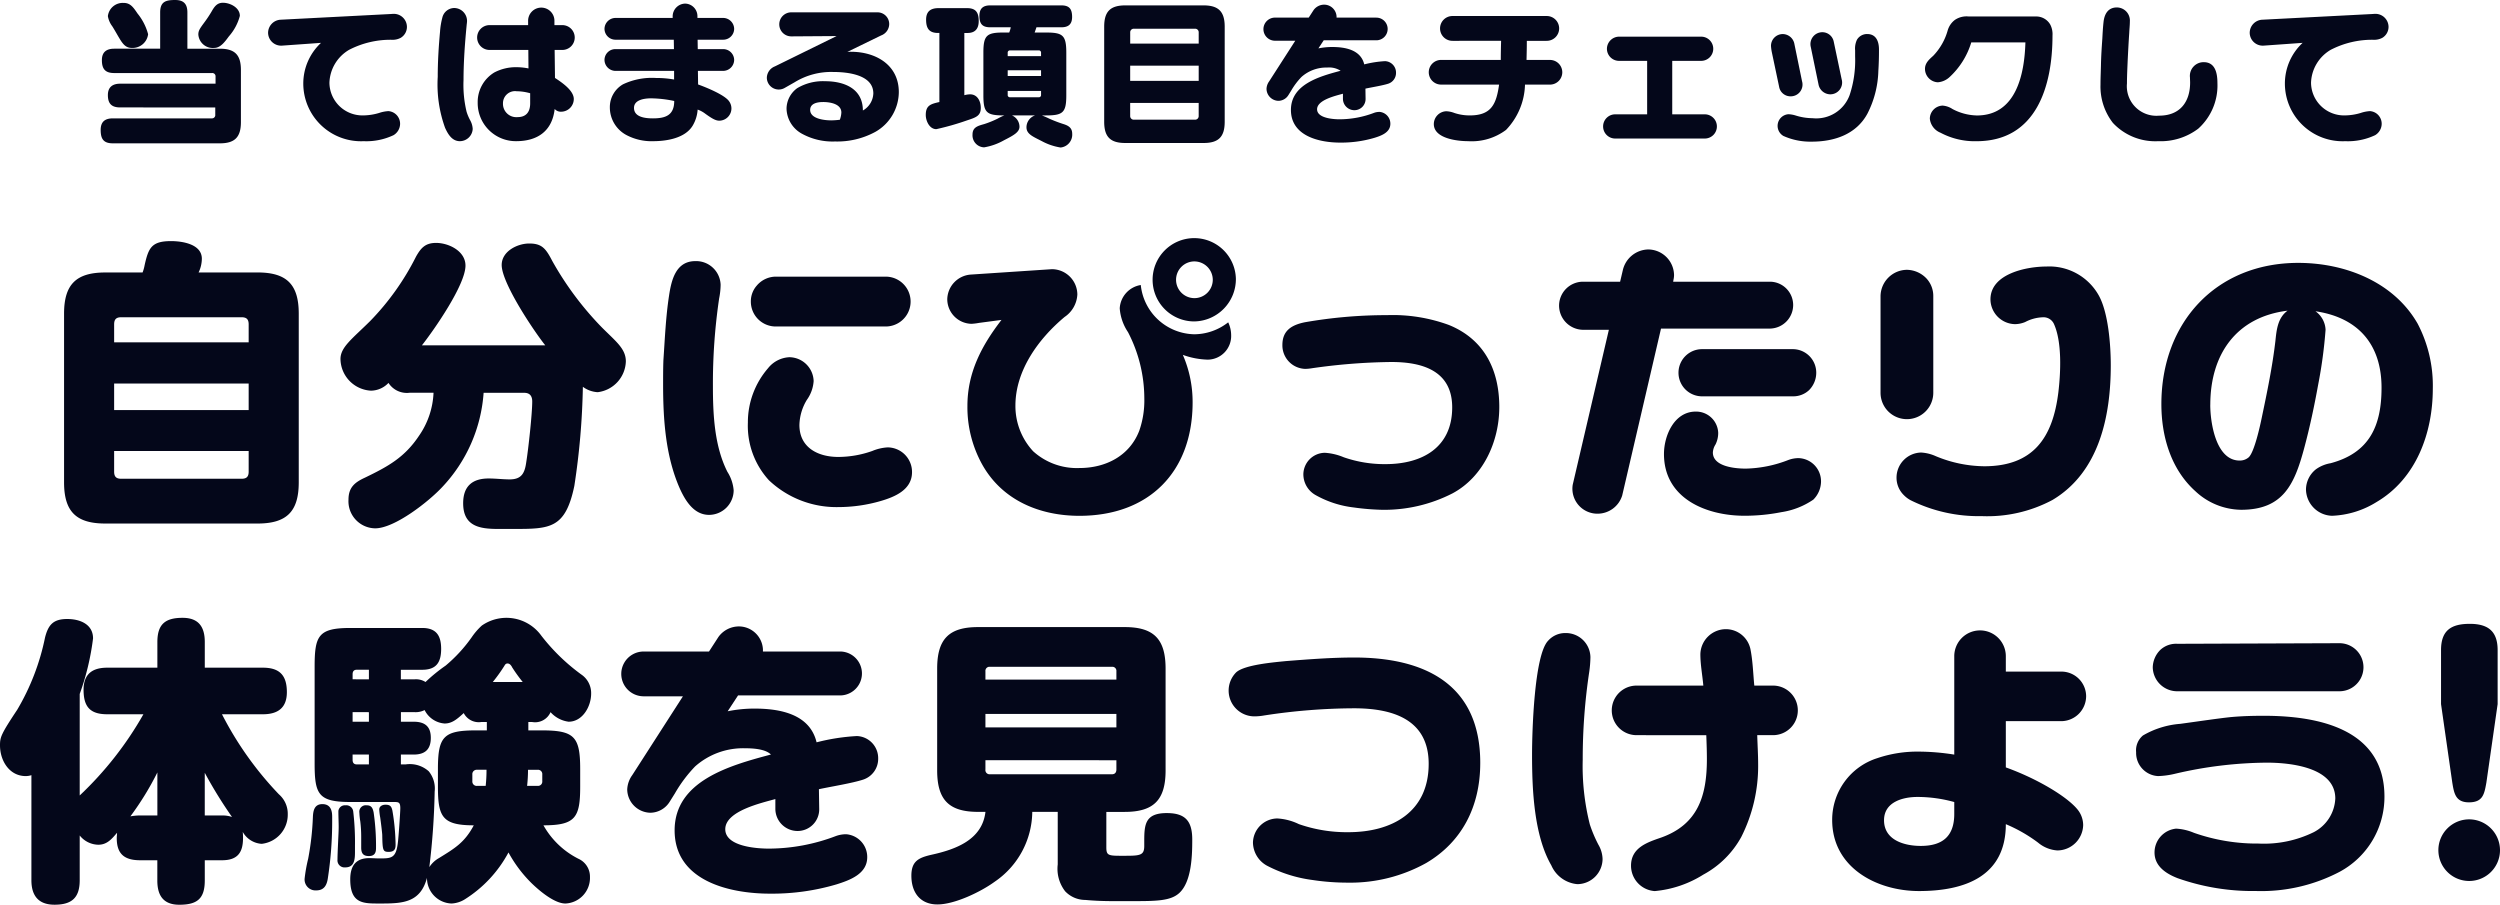
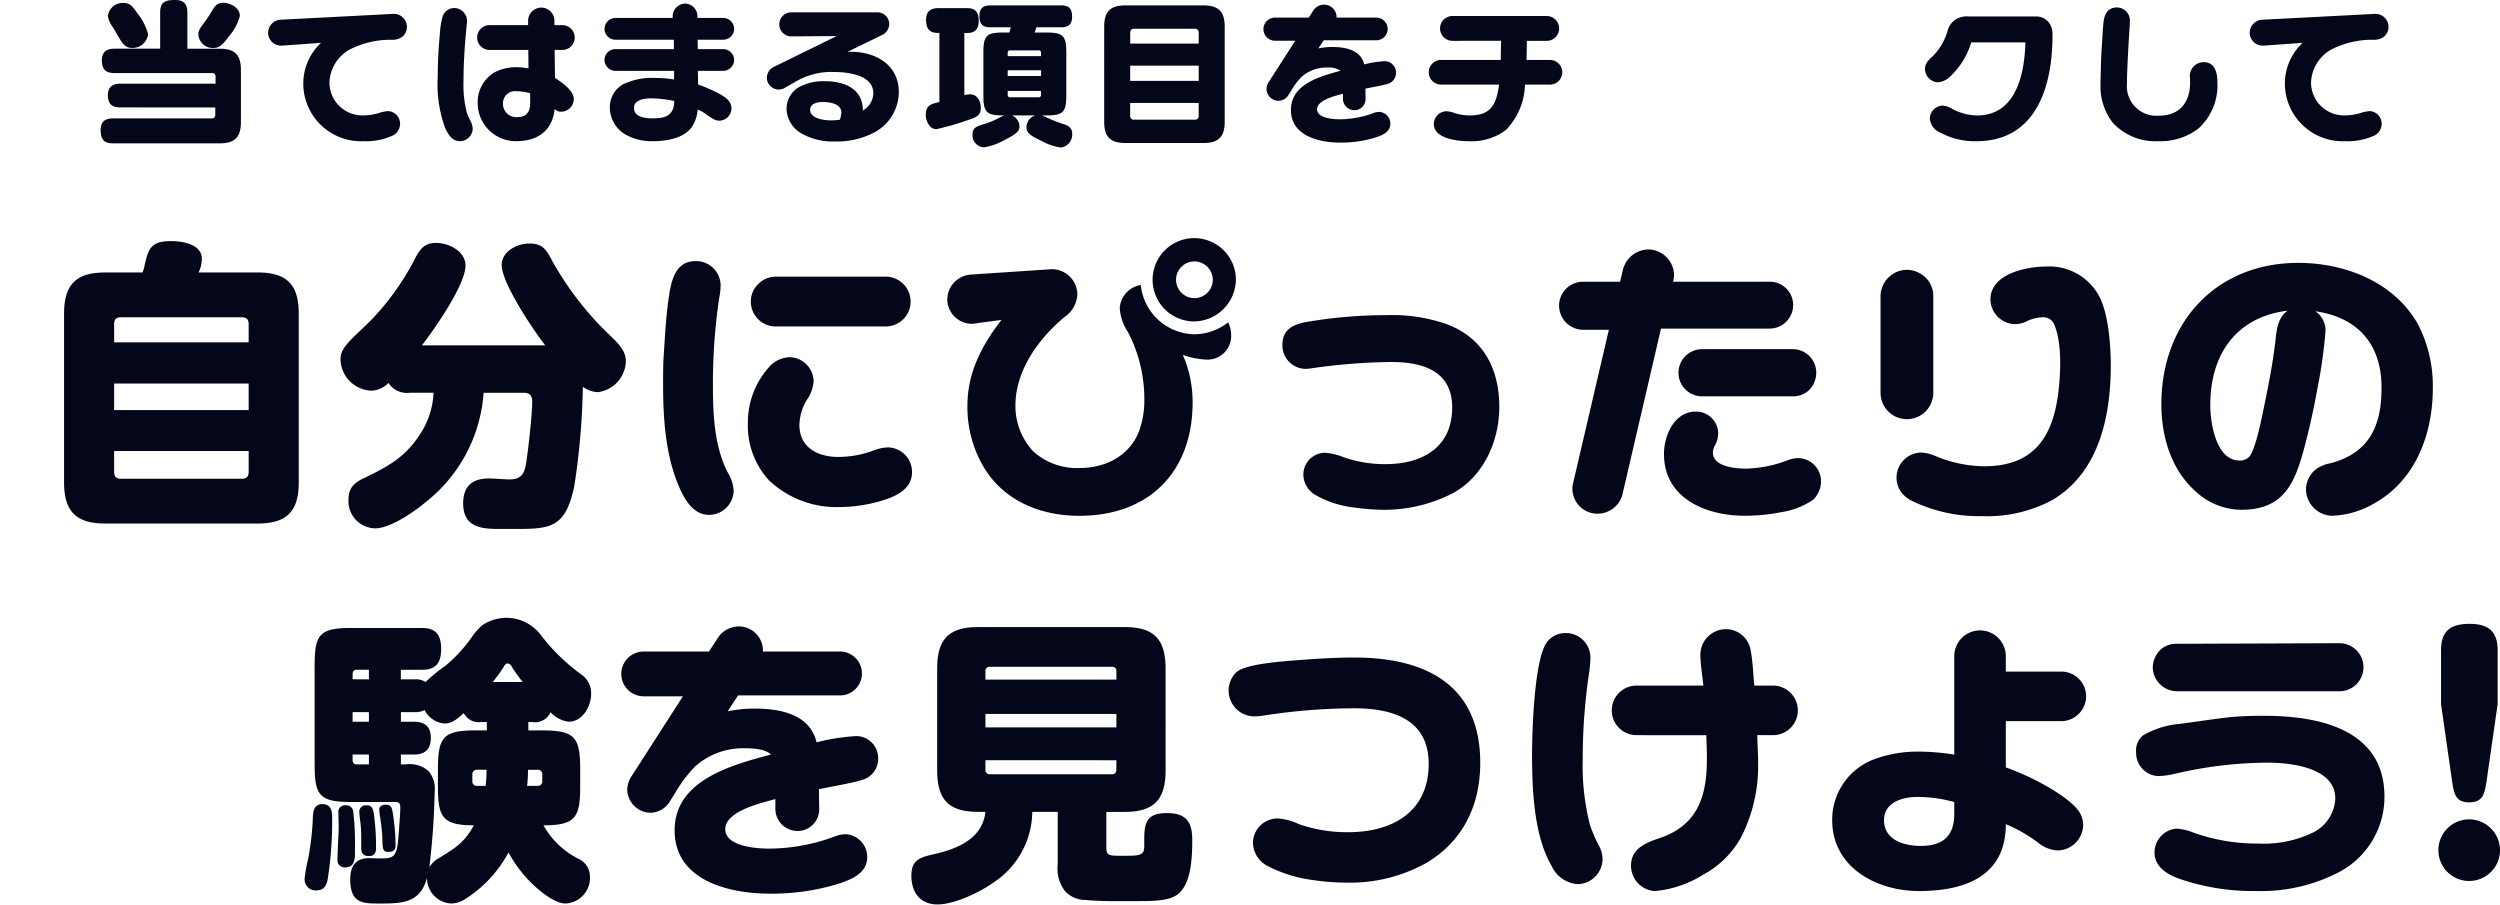
<svg xmlns="http://www.w3.org/2000/svg" width="273.173" height="98.86" viewBox="0 0 273.173 98.86">
  <g transform="translate(-548 -2364.218)">
    <g transform="translate(363.757 2296)">
      <g transform="translate(162 47)">
        <path d="M38.05,50.174c.421-1.86.745-2.61,2.881-2.61,1.231,0,3.368.326,3.368,1.925a3.518,3.518,0,0,1-.356,1.5h6.444c3.172,0,4.5,1.3,4.5,4.5V73.924c0,3.2-1.329,4.5-4.5,4.5H33.743c-3.173,0-4.5-1.306-4.5-4.5V55.492c0-3.2,1.327-4.5,4.5-4.5h4.08A4.448,4.448,0,0,0,38.05,50.174Zm11.365,6.492c0-.555-.227-.783-.777-.783H35.492c-.551,0-.777.228-.777.783v1.957h14.7Zm-14.7,9.363h14.7v-2.9h-14.7Zm0,6.72c0,.555.226.783.777.783H48.638c.55,0,.777-.228.777-.783V70.5h-14.7Z" fill="#04071a" />
        <path d="M81.822,58.95c-1.3-1.632-4.76-6.819-4.76-8.776,0-1.5,1.716-2.349,3.011-2.349,1.393,0,1.814.555,2.525,1.925a34.512,34.512,0,0,0,5.375,7.209c1.555,1.566,2.656,2.349,2.656,3.752a3.5,3.5,0,0,1-3.076,3.361,2.982,2.982,0,0,1-1.62-.588A80.047,80.047,0,0,1,85,74.315c-.972,4.665-2.655,4.7-6.606,4.7H76.674c-1.976,0-3.822-.261-3.822-2.806,0-1.859,1-2.708,2.786-2.708.777,0,1.553.1,2.3.1,1.327,0,1.652-.718,1.814-1.925.226-1.4.647-5.253.647-6.59,0-.588-.259-.946-.874-.946H75.087a16.665,16.665,0,0,1-4.533,10.309c-1.458,1.566-5.181,4.5-7.318,4.5a2.961,2.961,0,0,1-2.914-3.132c0-1.338.68-1.892,1.814-2.414,2.493-1.207,4.305-2.186,5.892-4.568a8.872,8.872,0,0,0,1.587-4.7H66.992a2.384,2.384,0,0,1-2.3-1.077,2.668,2.668,0,0,1-1.91.848,3.517,3.517,0,0,1-3.335-3.458c0-1.305,1.295-2.218,3.237-4.143A28.2,28.2,0,0,0,67.7,49.261c.551-.979,1.037-1.5,2.2-1.5,1.36,0,3.206.881,3.206,2.479,0,2.088-3.4,6.982-4.76,8.711Z" fill="#04071a" />
        <path d="M100.985,52.327a7.9,7.9,0,0,1-.162,1.5,63.484,63.484,0,0,0-.68,9.591c0,3.1.162,6.557,1.586,9.363a4.407,4.407,0,0,1,.681,2.023,2.7,2.7,0,0,1-2.688,2.674c-1.651,0-2.59-1.533-3.206-2.9C94.963,71.053,94.7,67.04,94.7,63.223c0-.881,0-1.762.033-2.642.161-2.349.259-4.731.615-7.047.259-1.729.745-3.784,2.881-3.784A2.679,2.679,0,0,1,100.985,52.327Zm5.278,21.368a8.818,8.818,0,0,1-2.3-6.3,9.034,9.034,0,0,1,2.2-5.938,3.173,3.173,0,0,1,2.331-1.207,2.686,2.686,0,0,1,2.655,2.61,3.976,3.976,0,0,1-.745,2.056,5.512,5.512,0,0,0-.81,2.74c0,2.48,2.041,3.491,4.243,3.491a11.19,11.19,0,0,0,3.723-.653,5.083,5.083,0,0,1,1.684-.391,2.685,2.685,0,0,1,2.655,2.707c0,1.925-1.878,2.708-3.465,3.165a16.611,16.611,0,0,1-4.565.652A10.724,10.724,0,0,1,106.263,73.695ZM119.02,51.446a2.724,2.724,0,0,1,0,5.448H107.008a2.718,2.718,0,0,1-2.72-2.708,2.59,2.59,0,0,1,.647-1.761,2.747,2.747,0,0,1,2.073-.979Z" fill="#04071a" />
        <path d="M156.769,57.808a2.584,2.584,0,0,1-2.558,2.708,8.58,8.58,0,0,1-2.72-.522,12.918,12.918,0,0,1,1.068,5.187c0,7.633-4.792,12.4-12.368,12.4-4.306,0-8.386-1.665-10.589-5.546a12.892,12.892,0,0,1-1.65-6.46c0-3.654,1.554-6.59,3.723-9.4l-2.46.326a6.21,6.21,0,0,1-.81.1,2.7,2.7,0,0,1-2.655-2.674,2.762,2.762,0,0,1,2.59-2.708l8.84-.587a2.787,2.787,0,0,1,2.784,2.773,3.149,3.149,0,0,1-1.392,2.446c-2.85,2.382-5.375,5.84-5.375,9.689a7.259,7.259,0,0,0,1.942,4.992,7.118,7.118,0,0,0,5.052,1.827c2.849,0,5.472-1.305,6.54-4.078a10.03,10.03,0,0,0,.551-3.523,15.747,15.747,0,0,0-1.781-7.243,5.356,5.356,0,0,1-.906-2.61,2.735,2.735,0,0,1,2.3-2.544,6,6,0,0,0,5.861,5.383,6.058,6.058,0,0,0,3.691-1.306A3.285,3.285,0,0,1,156.769,57.808Zm-4.015-1.468a4.551,4.551,0,1,1,4.533-4.665A4.628,4.628,0,0,1,152.754,56.34Zm0-6.557a2.006,2.006,0,1,0,2.008,1.989A2.018,2.018,0,0,0,152.754,49.783Z" fill="#04071a" />
        <path d="M180.951,75.131a16.374,16.374,0,0,1-7.642,1.794,26.622,26.622,0,0,1-3.172-.261,11.08,11.08,0,0,1-4.177-1.37,2.608,2.608,0,0,1-1.3-2.218A2.38,2.38,0,0,1,167,70.694a6.325,6.325,0,0,1,2.072.489,13.541,13.541,0,0,0,4.566.75c3.982,0,7.285-1.793,7.285-6.2,0-4.012-3.271-4.959-6.638-4.959a64.933,64.933,0,0,0-8.71.685,4.75,4.75,0,0,1-.713.066,2.569,2.569,0,0,1-2.493-2.61c0-1.6,1.036-2.186,2.429-2.48a51.861,51.861,0,0,1,9-.782,17.843,17.843,0,0,1,6.767,1.076c3.854,1.566,5.505,4.894,5.505,8.972C186.067,69.454,184.318,73.336,180.951,75.131Z" fill="#04071a" />
        <path d="M215.688,52a2.552,2.552,0,0,1,2.493,2.544,2.581,2.581,0,0,1-2.493,2.577H203.741L199.5,75.359a2.82,2.82,0,0,1-2.688,1.99,2.73,2.73,0,0,1-2.719-3.165l3.95-16.931H195.16a2.651,2.651,0,0,1-2.558-2.642A2.623,2.623,0,0,1,195.16,52h4.112l.291-1.24a2.915,2.915,0,0,1,2.785-2.284,2.844,2.844,0,0,1,2.817,2.806,2.508,2.508,0,0,1-.065.522l-.032.2ZM204.064,70.825c0-2.023,1.134-4.633,3.465-4.633a2.415,2.415,0,0,1,2.461,2.316,2.83,2.83,0,0,1-.292,1.273,1.785,1.785,0,0,0-.291.881c0,1.565,2.493,1.761,3.594,1.761a13.509,13.509,0,0,0,4.663-.946,3.27,3.27,0,0,1,1.1-.2,2.533,2.533,0,0,1,2.461,2.577,2.844,2.844,0,0,1-.841,1.958,8.383,8.383,0,0,1-3.5,1.37,20.692,20.692,0,0,1-4.015.392C208.727,77.578,204.064,75.718,204.064,70.825Zm4.113-6.3a2.578,2.578,0,0,1,0-5.155h10a2.567,2.567,0,0,1,2.526,2.578,2.7,2.7,0,0,1-.777,1.892,2.516,2.516,0,0,1-1.749.685Z" fill="#04071a" />
        <path d="M233.492,64.137a2.882,2.882,0,0,1-5.764,0V53.567A2.913,2.913,0,0,1,230.61,50.7a3.014,3.014,0,0,1,2.137.946,2.809,2.809,0,0,1,.745,1.925Zm13.664-.033c.259-2.153.421-5.513-.486-7.5a1.249,1.249,0,0,0-1.2-.717,4.434,4.434,0,0,0-1.943.522,3,3,0,0,1-1.1.228,2.733,2.733,0,0,1-2.688-2.707c0-2.806,3.95-3.589,6.119-3.589a6.182,6.182,0,0,1,5.7,3.132c1.069,1.892,1.328,5.481,1.328,7.666,0,5.546-1.263,11.679-6.378,14.714a15.11,15.11,0,0,1-7.74,1.761,16.7,16.7,0,0,1-7.738-1.729,2.98,2.98,0,0,1-.745-.554,2.659,2.659,0,0,1-.81-1.893,2.747,2.747,0,0,1,2.688-2.772,4.53,4.53,0,0,1,1.587.391,14.072,14.072,0,0,0,5.31,1.109C244.371,72.162,246.541,69.1,247.156,64.1Z" fill="#04071a" />
        <path d="M276.356,57.253a51.128,51.128,0,0,1-.809,6c-.421,2.316-.907,4.633-1.522,6.916-1.068,3.98-2.3,6.753-6.9,6.753a7.436,7.436,0,0,1-4.987-2.023c-2.687-2.414-3.723-6-3.723-9.526,0-8.939,5.99-15.43,14.959-15.43,5.083,0,10.426,2.055,13.049,6.654a14.6,14.6,0,0,1,1.651,7.08c0,4.861-1.814,9.852-6.152,12.4a9.882,9.882,0,0,1-4.857,1.5,2.93,2.93,0,0,1-2.849-2.872,2.851,2.851,0,0,1,1.1-2.218,3.829,3.829,0,0,1,1.587-.652c4.274-1.142,5.569-4.111,5.569-8.254,0-4.73-2.558-7.667-7.22-8.352A2.617,2.617,0,0,1,276.356,57.253Zm-12.6,8.189c0,1.957.615,6.1,3.206,6.1a1.467,1.467,0,0,0,1-.359c.615-.587,1.23-3.393,1.424-4.338.582-2.773,1.165-5.579,1.49-8.385.129-1.239.258-2.512,1.327-3.295C266.61,55.85,263.761,59.928,263.761,65.442Z" fill="#04071a" />
      </g>
    </g>
    <g transform="translate(-5.404)">
-       <path d="M306.075,58.265h-3.95c-1.878,0-2.59-.816-2.59-2.676,0-1.729.971-2.414,2.59-2.414H307.6V50.37c0-1.958.874-2.643,2.752-2.643,1.748,0,2.429.979,2.429,2.643v2.805h6.346c1.813,0,2.623.816,2.623,2.675,0,1.729-1,2.415-2.623,2.415h-4.468a36.939,36.939,0,0,0,6.217,8.743,2.815,2.815,0,0,1,.971,2.185,3.2,3.2,0,0,1-2.849,3.23,2.556,2.556,0,0,1-2.072-1.305,4.92,4.92,0,0,1,.032.685c0,1.631-.648,2.414-2.3,2.414h-1.878v2.218c0,2.023-.875,2.643-2.785,2.643-1.716,0-2.4-.979-2.4-2.643V74.217H305.72c-1.684,0-2.559-.652-2.559-2.414,0-.2.032-.391.032-.587-.582.685-1.1,1.305-2.039,1.305a2.653,2.653,0,0,1-2.04-1.011V76.4c0,1.925-.874,2.675-2.753,2.675-1.748,0-2.525-.979-2.525-2.675V64.92a2.029,2.029,0,0,1-.615.1c-1.813,0-2.817-1.7-2.817-3.36,0-.881.1-1.207,1.878-3.882a25.44,25.44,0,0,0,3.043-7.9c.356-1.4.907-2.022,2.429-2.022,1.36,0,2.817.554,2.817,2.12a27.61,27.61,0,0,1-1.457,6.068V67.138A37.724,37.724,0,0,0,306.075,58.265ZM304.65,69.422a5.868,5.868,0,0,1,1.07-.1H307.6v-4.7A31.753,31.753,0,0,1,304.65,69.422Zm8.128-4.763v4.665h1.878a3.214,3.214,0,0,1,1.1.163A48.157,48.157,0,0,1,312.778,64.659Z" transform="translate(263 2384)" fill="#04071a" />
      <path d="M326.7,69.487v.163a41.176,41.176,0,0,1-.486,6.622c-.129.751-.453,1.24-1.263,1.24a1.194,1.194,0,0,1-1.263-1.272,16.8,16.8,0,0,1,.389-2.186,30.423,30.423,0,0,0,.518-4.6c.033-.652.162-1.37,1.036-1.37C326.631,68.084,326.7,68.965,326.7,69.487Zm21.856-10.374h-.421v.913h1.424c3.594,0,4.242.653,4.242,4.241V66.16c0,3.392-.518,4.24-4.015,4.24a9.058,9.058,0,0,0,3.82,3.654,2.134,2.134,0,0,1,1.263,1.99,2.8,2.8,0,0,1-2.687,2.9c-1.2,0-2.849-1.4-3.691-2.219a14.27,14.27,0,0,1-2.526-3.36,13.62,13.62,0,0,1-4.824,5.154,3.015,3.015,0,0,1-1.393.425,2.777,2.777,0,0,1-2.687-2.806c-.712,2.675-2.59,2.806-4.954,2.806h-.486c-1.651,0-2.946-.1-2.946-2.643,0-1.435.583-2.316,2.072-2.316.356,0,.745.032,1.1.032,1.328,0,1.845,0,2.04-1.794.064-.489.258-3.23.258-3.686,0-.685-.194-.685-.744-.685h-4.7c-3.529,0-3.918-.848-3.918-4.241V53.11c0-3.426.389-4.274,3.918-4.274h7.836c1.521,0,2.072.816,2.072,2.284,0,1.5-.551,2.284-2.072,2.284h-2.331v1.044H335.7a1.935,1.935,0,0,1,1.2.293,18.227,18.227,0,0,1,2.2-1.794,16.124,16.124,0,0,0,2.85-3.1,7.187,7.187,0,0,1,1.1-1.272,4.7,4.7,0,0,1,6.508,1.108,21.56,21.56,0,0,0,4.372,4.242,2.45,2.45,0,0,1,1.068,2.088c0,1.4-.939,3.066-2.461,3.066a3.19,3.19,0,0,1-1.975-1.044A1.843,1.843,0,0,1,348.552,59.113Zm-20.4,9.1a.762.762,0,0,1,.842.652,28.453,28.453,0,0,1,.194,3.752v.717c0,.881-.1,1.664-1.069,1.664a.77.77,0,0,1-.842-.848c0-.391.032-1.142.066-1.892.032-.653.064-1.305.064-1.664,0-.522-.032-1.109-.032-1.762A.707.707,0,0,1,328.153,68.215Zm2.558-13.767V53.4h-1.328c-.324,0-.453.195-.453.489v.555Zm-1.781,3.588V59.08h1.781V58.036Zm0,5.22c0,.293.129.489.453.489h1.328V62.669H328.93Zm1.554,4.959c.486,0,.648.293.744.782a25.415,25.415,0,0,1,.26,3.883c0,.391-.065.881-.777.881-.68,0-.842-.359-.842-.947V71.673a13.82,13.82,0,0,0-.1-1.7,7.728,7.728,0,0,1-.1-.946A.709.709,0,0,1,330.484,68.215Zm2.784.522a23.717,23.717,0,0,1,.357,3.718c0,.359,0,.849-.745.849-.648,0-.68-.163-.712-1.86,0-.13-.13-1.272-.227-1.925a6.562,6.562,0,0,1-.1-.848c0-.359.356-.522.68-.522C333.042,68.149,333.172,68.345,333.268,68.737Zm5.7-9.461a2.656,2.656,0,0,1-2.17-1.468,2.169,2.169,0,0,1-1.1.228h-1.489V59.08H335.6c1.2,0,1.879.489,1.879,1.762s-.648,1.827-1.879,1.827h-1.391v1.076h.517a3.1,3.1,0,0,1,2.526.75,2.973,2.973,0,0,1,.648,2.219,79.335,79.335,0,0,1-.583,8.254,2.99,2.99,0,0,1,1.036-.979c1.748-1.077,2.817-1.7,3.821-3.589-3.465,0-3.918-.946-3.918-4.24V64.267c0-3.588.615-4.241,4.21-4.241H343.6v-.913h-.615a1.844,1.844,0,0,1-1.91-.979C340.263,58.884,339.744,59.276,338.968,59.276Zm4.6,5.056h-1.036a.478.478,0,0,0-.518.522v.718a.478.478,0,0,0,.518.522h.939A15.992,15.992,0,0,0,343.565,64.332Zm2.784-11.222c-.161-.294-.323-.391-.485-.391-.194,0-.259.1-.356.26a17.179,17.179,0,0,1-1.263,1.762h3.27A17.477,17.477,0,0,1,346.349,53.11Zm2.818,12.984a.47.47,0,0,0,.485-.522v-.718a.47.47,0,0,0-.485-.522H348.1a15.992,15.992,0,0,1-.1,1.762Z" transform="translate(263 2384)" fill="#04071a" />
      <path d="M369.917,57.938a14.766,14.766,0,0,1,2.914-.294c2.72,0,6.055.555,6.8,3.687a22.447,22.447,0,0,1,4.4-.685,2.415,2.415,0,0,1,2.331,2.447,2.386,2.386,0,0,1-1.651,2.316c-1.2.392-3.465.751-4.825,1.044l.033,2.186a2.365,2.365,0,0,1-2.364,2.381,2.426,2.426,0,0,1-2.428-2.414V67.53c-1.49.423-5.473,1.3-5.473,3.295,0,1.892,3.433,2.12,4.76,2.12a20.675,20.675,0,0,0,7.318-1.37,3.3,3.3,0,0,1,1.133-.2,2.492,2.492,0,0,1,2.3,2.512c0,1.827-1.91,2.512-3.367,2.969a24.809,24.809,0,0,1-7.253,1.011c-4.4,0-10.426-1.37-10.426-6.916,0-5.383,5.958-7.079,10.523-8.286-.615-.62-2.007-.685-2.849-.685a7.9,7.9,0,0,0-5.44,1.99,15.06,15.06,0,0,0-2.2,2.936l-.551.88a2.523,2.523,0,0,1-2.136,1.24,2.581,2.581,0,0,1-2.526-2.544,2.872,2.872,0,0,1,.55-1.566l5.537-8.613h-4.306a2.447,2.447,0,1,1,.032-4.894h7.124l1.036-1.6a2.77,2.77,0,0,1,2.234-1.142,2.639,2.639,0,0,1,2.622,2.512v.228h8.419a2.4,2.4,0,0,1,0,4.8H371.05Z" transform="translate(263 2384)" fill="#04071a" />
      <path d="M411.292,72.782c0,.848.162.946,1.489.946h.583c1.651,0,2.072-.066,2.072-1.077v-.522c0-1.826.1-3.066,2.461-3.066,2.04,0,2.784.881,2.784,2.9,0,1.729-.064,4.6-1.424,5.84-.971.881-2.558.881-5.31.881H412.1c-1.036,0-2.04-.033-3.108-.131a3.027,3.027,0,0,1-2.2-.946,4.011,4.011,0,0,1-.81-2.936V68.932H403.2a9.344,9.344,0,0,1-4.112,7.634c-1.522,1.109-4.371,2.479-6.249,2.479-1.91,0-2.85-1.337-2.85-3.132,0-1.565.745-1.957,2.138-2.283,2.687-.587,5.6-1.631,5.957-4.7h-.81c-3.173,0-4.467-1.305-4.467-4.534V53.273c0-3.23,1.294-4.534,4.467-4.534H413.3c3.172,0,4.467,1.3,4.467,4.534V64.4c0,3.229-1.3,4.534-4.467,4.534h-2.008Zm1.1-19.215a.444.444,0,0,0-.485-.489h-13.34a.444.444,0,0,0-.486.489v.913h14.311Zm-14.311,4.665V59.7h14.311V58.232Zm0,5.056V64.3a.455.455,0,0,0,.486.522h13.34c.324,0,.485-.2.485-.522V63.288Z" transform="translate(263 2384)" fill="#04071a" />
      <path d="M446.256,74.511a17.068,17.068,0,0,1-8.613,2.153,25.5,25.5,0,0,1-3.853-.294,14.9,14.9,0,0,1-4.954-1.565,2.933,2.933,0,0,1-1.522-2.513,2.692,2.692,0,0,1,2.656-2.642,6.189,6.189,0,0,1,2.363.62,15.93,15.93,0,0,0,5.407.881c4.76,0,8.775-2.186,8.775-7.471,0-4.926-4.047-6.068-8.16-6.068a65.975,65.975,0,0,0-9.81.783,6.312,6.312,0,0,1-1.1.1,2.819,2.819,0,0,1-1.975-4.8c.906-.848,4.176-1.109,5.439-1.24,2.493-.195,4.986-.391,7.48-.391,7.673,0,13.761,2.9,13.761,11.516C452.149,68.443,450.077,72.26,446.256,74.511Z" transform="translate(263 2384)" fill="#04071a" />
      <path d="M459.558,50.239a2.5,2.5,0,0,1,1.911-.848,2.684,2.684,0,0,1,2.72,2.643,12.726,12.726,0,0,1-.13,1.6,63.518,63.518,0,0,0-.712,9.591,26.09,26.09,0,0,0,.777,7.08,14.655,14.655,0,0,0,.939,2.218,3.257,3.257,0,0,1,.453,1.566,2.774,2.774,0,0,1-2.752,2.74,3.429,3.429,0,0,1-2.849-2.055c-1.91-3.3-2.105-8.352-2.105-12.1C457.81,60.254,458.037,51.838,459.558,50.239Zm9.618,10.309a2.708,2.708,0,0,1,0-5.415h7.349c-.1-1.142-.323-2.284-.323-3.426a2.8,2.8,0,0,1,2.784-2.74,2.746,2.746,0,0,1,2.688,2.186c.258,1.3.291,2.642.421,3.98h2.1a2.708,2.708,0,0,1,0,5.415h-1.78c.032,1.077.1,2.153.1,3.2a17.191,17.191,0,0,1-1.845,7.928,10.3,10.3,0,0,1-4.145,4.11,11.983,11.983,0,0,1-5.309,1.8,2.777,2.777,0,0,1-2.591-2.773c0-1.958,1.748-2.545,3.27-3.067,4.047-1.435,5.019-4.567,5.019-8.58,0-.881-.032-1.729-.065-2.61Z" transform="translate(263 2384)" fill="#04071a" />
      <path d="M509.579,64.072c3.368,1.207,6.67,3.164,7.836,4.6a2.725,2.725,0,0,1,.615,1.7,2.837,2.837,0,0,1-2.817,2.773,3.638,3.638,0,0,1-2.105-.849,16.509,16.509,0,0,0-3.529-2.022c0,5.774-4.6,7.308-9.486,7.308-4.6,0-9.488-2.545-9.488-7.765a7.062,7.062,0,0,1,4.921-6.753,13.645,13.645,0,0,1,4.567-.718,25.2,25.2,0,0,1,3.852.327V51.935a2.817,2.817,0,1,1,5.634-.032v1.7h6.088a2.705,2.705,0,0,1,2.687,2.675,2.74,2.74,0,0,1-2.687,2.741h-6.088ZM499.93,67.3c-1.619,0-3.659.555-3.659,2.545,0,2.186,2.235,2.805,4.015,2.805,2.364,0,3.659-1.044,3.659-3.49V67.856A15.091,15.091,0,0,0,499.93,67.3Z" transform="translate(263 2384)" fill="#04071a" />
      <path d="M546.033,75.49a18.432,18.432,0,0,1-9.131,2.088,24.617,24.617,0,0,1-8.548-1.4c-1.263-.49-2.526-1.305-2.526-2.806a2.616,2.616,0,0,1,2.364-2.61,5.835,5.835,0,0,1,1.943.457,20.812,20.812,0,0,0,7.058,1.175,12.361,12.361,0,0,0,6.023-1.24,4.354,4.354,0,0,0,2.364-3.687c0-3.425-4.954-3.915-7.48-3.915a45.069,45.069,0,0,0-10.005,1.208,9.031,9.031,0,0,1-1.878.26,2.529,2.529,0,0,1-2.4-2.609,2.114,2.114,0,0,1,.744-1.827,9.513,9.513,0,0,1,4.08-1.273c1.91-.261,4.566-.652,5.666-.75,1.166-.1,2.3-.13,3.465-.13,5.893,0,13.179,1.4,13.179,8.84A9.286,9.286,0,0,1,546.033,75.49Zm0-24.99a2.626,2.626,0,0,1,0,5.252H528.321a2.67,2.67,0,0,1-2.687-2.61,2.767,2.767,0,0,1,.841-1.924,2.528,2.528,0,0,1,1.846-.653Z" transform="translate(263 2384)" fill="#04071a" />
      <path d="M563.577,73.141a3.367,3.367,0,1,1-3.367-3.393A3.378,3.378,0,0,1,563.577,73.141Zm-1.489-7.406c-.227,1.273-.389,2.154-1.91,2.154-1.457,0-1.62-.979-1.814-2.154l-1.23-8.58v-5.9c0-2.152,1.1-2.87,3.14-2.87,2.008,0,3.044.815,3.044,2.87v5.9Z" transform="translate(263 2384)" fill="#04071a" />
    </g>
    <g transform="translate(41.725 99)">
      <path d="M134.4,30.956c-.936,0-1.337-.421-1.337-1.348,0-.893.535-1.246,1.354-1.246h10.411v-.775a.357.357,0,0,0-.4-.387H133.763c-.987,0-1.354-.438-1.354-1.415,0-.893.518-1.246,1.354-1.246h5.013V20.582c0-1.179.6-1.364,1.638-1.364.935,0,1.337.438,1.337,1.364V24.54h3.544c1.638,0,2.305.674,2.305,2.324v5.692c0,1.651-.668,2.324-2.305,2.324H133.612c-1.02,0-1.337-.472-1.337-1.465,0-.909.485-1.263,1.337-1.263h10.8a.358.358,0,0,0,.385-.4v-.791Zm.385-11.419c.734,0,1.052.472,1.521,1.162a6.039,6.039,0,0,1,1.153,2.257,1.709,1.709,0,0,1-1.772,1.5c-.652,0-.969-.387-1.371-1.061-.216-.353-.451-.792-.769-1.3a2.532,2.532,0,0,1-.484-1.111A1.632,1.632,0,0,1,134.782,19.538Zm12.7,1.415a5.506,5.506,0,0,1-1.2,2.24c-.435.59-.919,1.263-1.6,1.263a1.582,1.582,0,0,1-1.738-1.465c0-.421.167-.657.651-1.314a12.939,12.939,0,0,0,.786-1.179c.3-.522.584-.977,1.253-.977C146.414,19.521,147.484,20.043,147.484,20.953Z" transform="translate(385 2246)" fill="#04071a" />
      <path d="M157.731,24.669a1.424,1.424,0,0,1-1.538-1.4,1.444,1.444,0,0,1,1.4-1.432l12.034-.623c.2-.017.284-.017.3-.017a1.435,1.435,0,0,1,1.437,1.414,1.394,1.394,0,0,1-.668,1.2,1.873,1.873,0,0,1-1,.219,9.856,9.856,0,0,0-4.646,1.095,4.336,4.336,0,0,0-2.155,3.6,3.608,3.608,0,0,0,3.677,3.57,6.228,6.228,0,0,0,1.755-.269,3.781,3.781,0,0,1,1.019-.2,1.381,1.381,0,0,1,1.271,1.4,1.461,1.461,0,0,1-.719,1.229,6.953,6.953,0,0,1-3.259.657,6.31,6.31,0,0,1-6.6-6.282,6.074,6.074,0,0,1,1.938-4.463Z" transform="translate(379.376 2245.534)" fill="#04071a" />
      <path d="M183.628,21.755c0,.185-.034.354-.05.556-.184,1.9-.334,3.957-.334,5.928a12.562,12.562,0,0,0,.334,3.453,5.068,5.068,0,0,0,.418.977,2.187,2.187,0,0,1,.251.909,1.414,1.414,0,0,1-1.4,1.331c-.853,0-1.3-.758-1.621-1.465a13.94,13.94,0,0,1-.8-5.558c0-1.651.1-3.284.251-4.935a7.93,7.93,0,0,1,.25-1.532,1.351,1.351,0,0,1,1.287-1.061A1.417,1.417,0,0,1,183.628,21.755ZM193.238,28c.886.573,2.055,1.414,2.055,2.307a1.393,1.393,0,0,1-1.371,1.381.887.887,0,0,1-.718-.3c-.268,2.425-1.888,3.52-4.212,3.52a4.168,4.168,0,0,1-4.2-4.211,3.765,3.765,0,0,1,1.822-3.3,5.067,5.067,0,0,1,2.441-.572,6.681,6.681,0,0,1,1.286.135l-.017-2.021h-4.2a1.356,1.356,0,1,1,0-2.711h4.178v-.438a1.438,1.438,0,1,1,2.875,0v.438h.818a1.356,1.356,0,1,1,.017,2.711H193.2Zm-4.212,1.449a1.318,1.318,0,0,0-1.471,1.33,1.458,1.458,0,0,0,1.6,1.5c.954,0,1.371-.59,1.371-1.5V29.671A5.6,5.6,0,0,0,189.026,29.452Z" transform="translate(373.68 2245.736)" fill="#04071a" />
      <path d="M214.479,28.571c.836.3,2.858,1.111,3.375,1.819a1.364,1.364,0,0,1,.268.792,1.343,1.343,0,0,1-1.32,1.347c-.4,0-.8-.219-1.672-.859a3.05,3.05,0,0,0-.7-.353,3.923,3.923,0,0,1-.551,1.768c-.836,1.364-2.841,1.684-4.312,1.684a5.854,5.854,0,0,1-2.958-.691,3.417,3.417,0,0,1-1.772-2.981,2.87,2.87,0,0,1,1.438-2.543,7.37,7.37,0,0,1,3.61-.691,11.011,11.011,0,0,1,1.972.168v-.943h-6.384a1.214,1.214,0,0,1-1.221-1.2,1.189,1.189,0,0,1,1.221-1.179h6.368l-.018-1.028h-6.35a1.2,1.2,0,0,1-1.221-1.179,1.213,1.213,0,0,1,1.221-1.2H211.7v-.151a1.4,1.4,0,0,1,1.371-1.415,1.376,1.376,0,0,1,1.337,1.381v.185H217.2a1.213,1.213,0,0,1,1.22,1.2,1.2,1.2,0,0,1-1.22,1.179h-2.774l.017,1.028H217.2a1.2,1.2,0,0,1,1.22,1.179,1.214,1.214,0,0,1-1.22,1.2h-2.741Zm-5.131,1.516c-.686,0-1.872.135-1.872,1.044,0,1.044,1.3,1.145,2.072,1.145,1.371,0,2.323-.337,2.323-1.9A12.888,12.888,0,0,0,209.348,30.087Z" transform="translate(368.076 2245.876)" fill="#04071a" />
      <path d="M239.081,29.838c0-2.072-2.875-2.341-4.4-2.341a7.607,7.607,0,0,0-4.178,1.111l-1.153.657a1.3,1.3,0,0,1-1.905-1.145,1.371,1.371,0,0,1,.87-1.229l6.752-3.318-4.914.034a1.314,1.314,0,1,1,0-2.627h9.376a1.278,1.278,0,0,1,1.287,1.28,1.343,1.343,0,0,1-.886,1.246l-3.694,1.8a3.206,3.206,0,0,1,.4-.017c2.69,0,5.23,1.415,5.23,4.413a5.037,5.037,0,0,1-2.574,4.344,8.692,8.692,0,0,1-4.395,1.045,6.956,6.956,0,0,1-3.544-.808,3.212,3.212,0,0,1-1.755-2.762,2.792,2.792,0,0,1,1.17-2.257,5.5,5.5,0,0,1,3.041-.757c2.073,0,4.129.791,4.129,3.2A2.232,2.232,0,0,0,239.081,29.838Zm-3.493,2.088c0-.96-1.27-1.145-1.989-1.145-.568,0-1.42.118-1.42.859,0,.994,1.6,1.145,2.305,1.145a8.741,8.741,0,0,0,.936-.067A2.582,2.582,0,0,0,235.588,31.926Z" transform="translate(362.622 2245.586)" fill="#04071a" />
      <path d="M254.99,29.706c.819,0,1.17.775,1.17,1.482,0,.876-.535,1.044-1.5,1.364a28.8,28.8,0,0,1-3.359.96c-.752,0-1.153-.909-1.153-1.55,0-1.044.535-1.2,1.488-1.414V23h-.151c-.986,0-1.3-.522-1.3-1.449,0-.909.5-1.263,1.354-1.263h3.125c.969,0,1.27.488,1.27,1.414,0,.825-.385,1.3-1.221,1.3h-.35v6.8A2.633,2.633,0,0,1,254.99,29.706Zm4.446-7.326H257.18c-.87,0-1.17-.4-1.17-1.246,0-.808.4-1.146,1.17-1.146h7.788c.869,0,1.17.4,1.17,1.264,0,.792-.4,1.128-1.17,1.128h-2.724c-.067.2-.134.387-.2.573h1.22c1.855,0,2.24.286,2.24,2.206v4.665c0,1.9-.385,2.189-2.24,2.189h-.434a8.891,8.891,0,0,1,.819.354,14.755,14.755,0,0,0,1.6.607c.568.185.9.454.9,1.044a1.412,1.412,0,0,1-1.27,1.5,6.415,6.415,0,0,1-2.005-.673c-.97-.506-1.722-.775-1.722-1.533a1.377,1.377,0,0,1,.935-1.3H259.57a1.364,1.364,0,0,1,.818,1.23c0,.607-.668.96-1.688,1.482a6.6,6.6,0,0,1-2.173.775,1.311,1.311,0,0,1-1.27-1.4c0-.792.568-.943,1.287-1.145a10.615,10.615,0,0,0,1.453-.59,5.877,5.877,0,0,1,.736-.354h-.05c-1.872,0-2.239-.286-2.239-2.189V25.158c0-1.92.367-2.206,2.239-2.206h.585A3.278,3.278,0,0,0,259.436,22.38Zm3.309,3.149v-.353a.239.239,0,0,0-.268-.269h-3.108a.239.239,0,0,0-.268.269v.353Zm-3.644,1.55V27.7h3.644v-.623Zm0,2.678a.239.239,0,0,0,.268.269h3.108a.239.239,0,0,0,.268-.269v-.421H259.1Z" transform="translate(357.285 2245.819)" fill="#04071a" />
      <path d="M288.806,32.7c0,1.651-.668,2.324-2.306,2.324h-8.557c-1.637,0-2.305-.674-2.305-2.324V22.312c0-1.651.668-2.324,2.305-2.324H286.5c1.638,0,2.306.691,2.306,2.324Zm-2.841-8.538V22.936a.387.387,0,0,0-.4-.4h-6.685a.389.389,0,0,0-.4.4v1.229Zm-7.487,4.075h7.487V26.573h-7.487Zm0,3.84a.388.388,0,0,0,.4.4h6.685a.387.387,0,0,0,.4-.4V30.649h-7.487Z" transform="translate(351.291 2245.819)" fill="#04071a" />
      <path d="M304.391,24.661a7.55,7.55,0,0,1,1.5-.152c1.4,0,3.125.286,3.51,1.9a11.666,11.666,0,0,1,2.272-.353,1.247,1.247,0,0,1,1.2,1.263,1.234,1.234,0,0,1-.853,1.2c-.618.2-1.789.387-2.49.538l.017,1.128a1.222,1.222,0,0,1-1.22,1.23,1.253,1.253,0,0,1-1.254-1.247v-.555c-.769.219-2.825.674-2.825,1.7,0,.977,1.772,1.095,2.457,1.095a10.655,10.655,0,0,0,3.778-.708,1.71,1.71,0,0,1,.584-.1,1.287,1.287,0,0,1,1.187,1.3c0,.944-.986,1.3-1.738,1.533a12.8,12.8,0,0,1-3.744.522c-2.273,0-5.382-.708-5.382-3.57,0-2.779,3.075-3.655,5.431-4.278a2.316,2.316,0,0,0-1.47-.353,4.08,4.08,0,0,0-2.808,1.027,7.757,7.757,0,0,0-1.137,1.515l-.284.455a1.3,1.3,0,0,1-1.1.64,1.332,1.332,0,0,1-1.3-1.314,1.481,1.481,0,0,1,.284-.808l2.858-4.446h-2.223a1.263,1.263,0,1,1,.016-2.526h3.677l.535-.825a1.43,1.43,0,0,1,1.153-.59,1.362,1.362,0,0,1,1.355,1.3v.118h4.344a1.238,1.238,0,0,1,0,2.476h-5.749Z" transform="translate(345.944 2245.845)" fill="#04071a" />
      <path d="M324.634,24.219a1.356,1.356,0,1,1,0-2.711h10.228a1.356,1.356,0,1,1,0,2.711h-2.139c0,.69-.016,1.381-.033,2.088h2.523a1.348,1.348,0,1,1,0,2.695h-2.69a7.421,7.421,0,0,1-2.073,4.951,6.257,6.257,0,0,1-4.145,1.23c-1.17,0-3.744-.287-3.744-1.869a1.408,1.408,0,0,1,1.371-1.4,2.744,2.744,0,0,1,.869.185,5.246,5.246,0,0,0,1.7.269c2.357,0,2.892-1.246,3.192-3.368h-6.3a1.348,1.348,0,1,1,0-2.695h6.485c0-.708.017-1.4.034-2.088Z" transform="translate(340.387 2245.461)" fill="#04071a" />
-       <path d="M348.645,27.1a1.324,1.324,0,0,1-1.319-1.313,1.339,1.339,0,0,1,1.319-1.331h8.976a1.322,1.322,0,0,1,0,2.644h-3.159v5.844h3.593a1.322,1.322,0,0,1,0,2.643h-9.861a1.322,1.322,0,0,1,0-2.643h3.526V27.1Z" transform="translate(334.537 2244.768)" fill="#04071a" />
-       <path d="M374.29,29.176a1.285,1.285,0,0,1-1.237,1.65,1.259,1.259,0,0,1-1.27-1.061l-.8-3.789a5.182,5.182,0,0,1-.084-.64,1.285,1.285,0,0,1,1.287-1.313,1.307,1.307,0,0,1,1.254,1.01Zm8.339-1.129a10.849,10.849,0,0,1-1.2,4.682c-1.236,2.274-3.643,3.049-6.083,3.049a7.168,7.168,0,0,1-3.092-.623,1.275,1.275,0,0,1,.551-2.374,3.072,3.072,0,0,1,.769.134,6.279,6.279,0,0,0,1.856.3,3.879,3.879,0,0,0,4.061-2.526,12.021,12.021,0,0,0,.6-4.21v-.674a2.253,2.253,0,0,1,.2-1.163,1.278,1.278,0,0,1,1.119-.623c.986,0,1.287.825,1.287,1.684C382.7,26.5,382.68,27.272,382.629,28.047Zm-4.011.909a1.289,1.289,0,0,1-1.236,1.651,1.326,1.326,0,0,1-1.287-1.061l-.852-4.126a1.3,1.3,0,0,1,1.254-1.6,1.272,1.272,0,0,1,1.253,1.01Z" transform="translate(328.892 2244.918)" fill="#04071a" />
      <path d="M395.567,28.209a2.13,2.13,0,0,1-1.27.555,1.473,1.473,0,0,1-1.4-1.465c0-.639.451-1.027.9-1.432a6.553,6.553,0,0,0,1.588-2.795,2.208,2.208,0,0,1,.786-1.129,2.269,2.269,0,0,1,1.5-.37h7.422a1.761,1.761,0,0,1,1.487.876,2.27,2.27,0,0,1,.25,1.2c0,5.524-1.755,11.553-8.306,11.553a7.948,7.948,0,0,1-3.928-.926,1.855,1.855,0,0,1-1.169-1.533,1.444,1.444,0,0,1,1.4-1.432,2.261,2.261,0,0,1,1.069.371,5.925,5.925,0,0,0,2.674.707c4.3,0,5.2-4.53,5.3-7.982h-5.917A8.479,8.479,0,0,1,395.567,28.209Z" transform="translate(323.72 2245.446)" fill="#04071a" />
      <path d="M428.65,33.529a6.792,6.792,0,0,1-4.378,1.365,6.325,6.325,0,0,1-4.947-2,6.481,6.481,0,0,1-1.354-4.176c0-.708.033-1.4.05-2.088.017-.994.083-1.971.151-2.947.033-.623.067-1.23.134-1.836.1-.858.5-1.566,1.453-1.566a1.43,1.43,0,0,1,1.421,1.532c0,.421-.05.825-.067,1.247-.067.977-.117,1.953-.167,2.93-.034.859-.083,1.735-.083,2.594a3.229,3.229,0,0,0,3.526,3.52c2.223,0,3.376-1.449,3.376-3.622,0-.168-.016-.353-.016-.538a1.5,1.5,0,0,1,1.5-1.684c1.286,0,1.5,1.247,1.5,2.291A6.339,6.339,0,0,1,428.65,33.529Z" transform="translate(317.823 2245.751)" fill="#04071a" />
      <path d="M440.827,24.669a1.424,1.424,0,0,1-1.538-1.4,1.444,1.444,0,0,1,1.4-1.432l12.033-.623c.2-.017.284-.017.3-.017a1.435,1.435,0,0,1,1.437,1.414,1.394,1.394,0,0,1-.668,1.2,1.873,1.873,0,0,1-1,.219,9.854,9.854,0,0,0-4.646,1.095,4.334,4.334,0,0,0-2.155,3.6,3.608,3.608,0,0,0,3.676,3.57,6.23,6.23,0,0,0,1.755-.269,3.781,3.781,0,0,1,1.019-.2,1.381,1.381,0,0,1,1.27,1.4,1.462,1.462,0,0,1-.718,1.229,6.953,6.953,0,0,1-3.259.657,6.31,6.31,0,0,1-6.6-6.282,6.074,6.074,0,0,1,1.938-4.463Z" transform="translate(312.81 2245.534)" fill="#04071a" />
    </g>
  </g>
</svg>